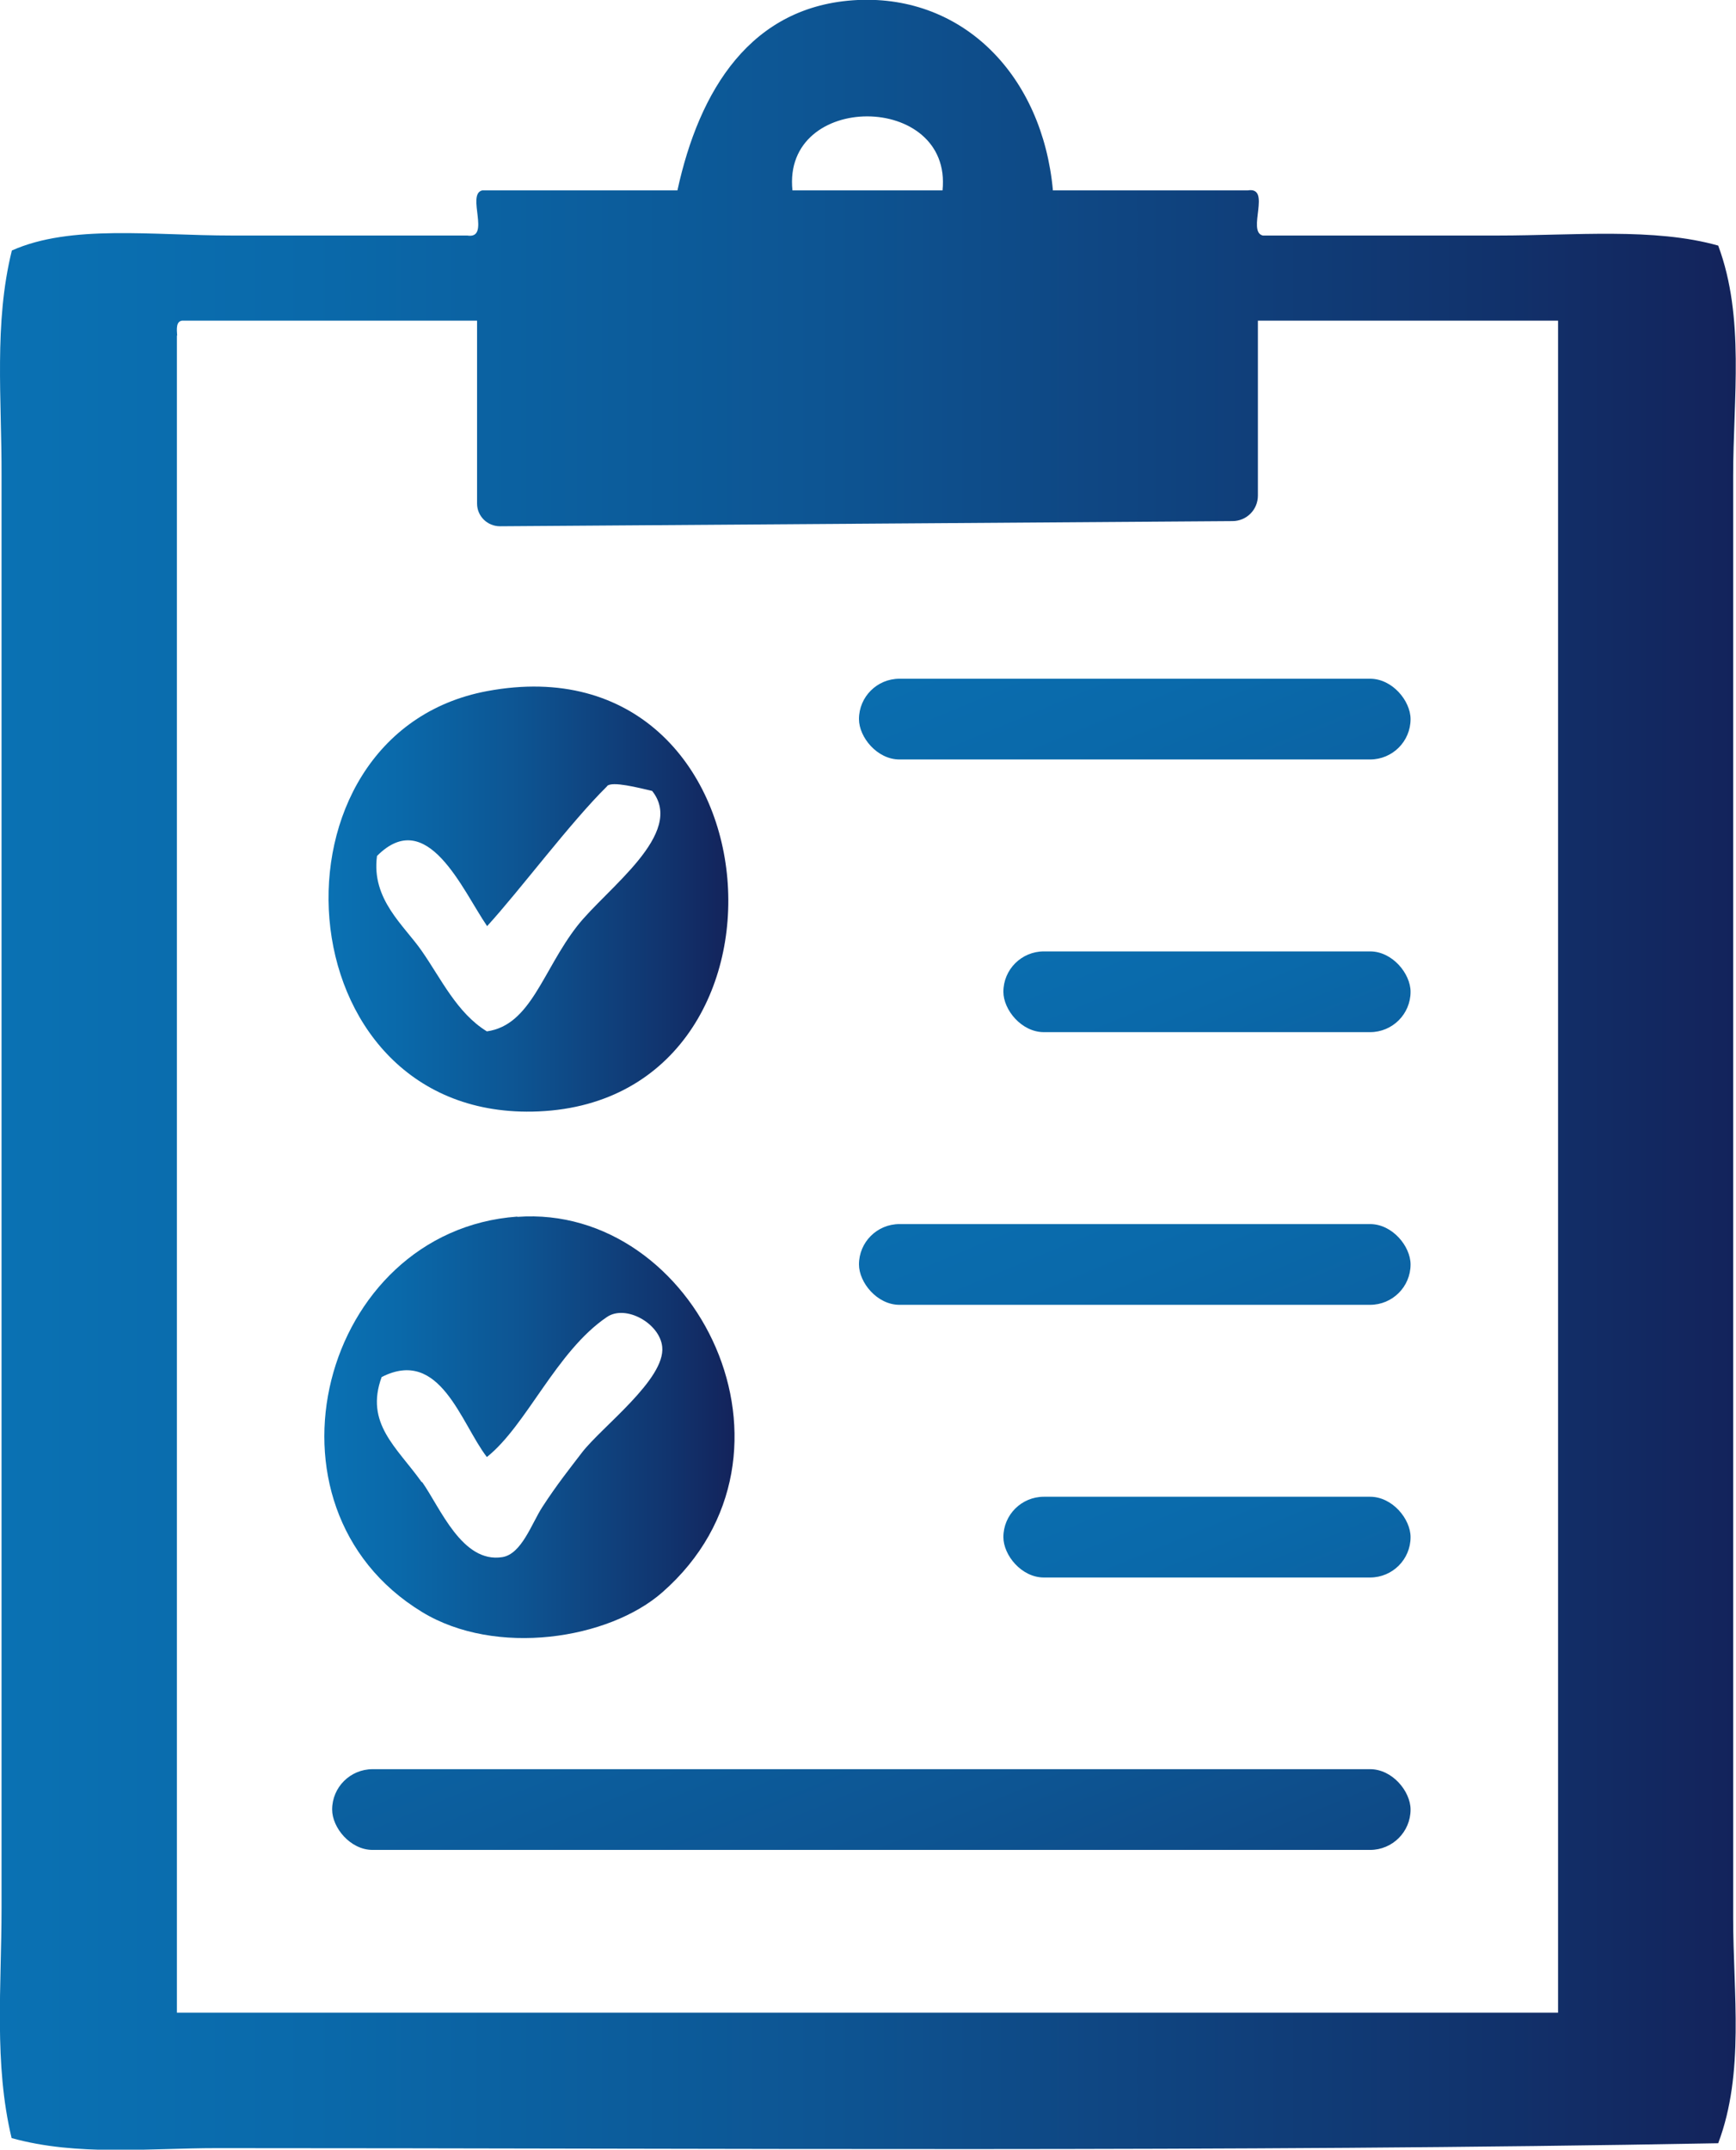
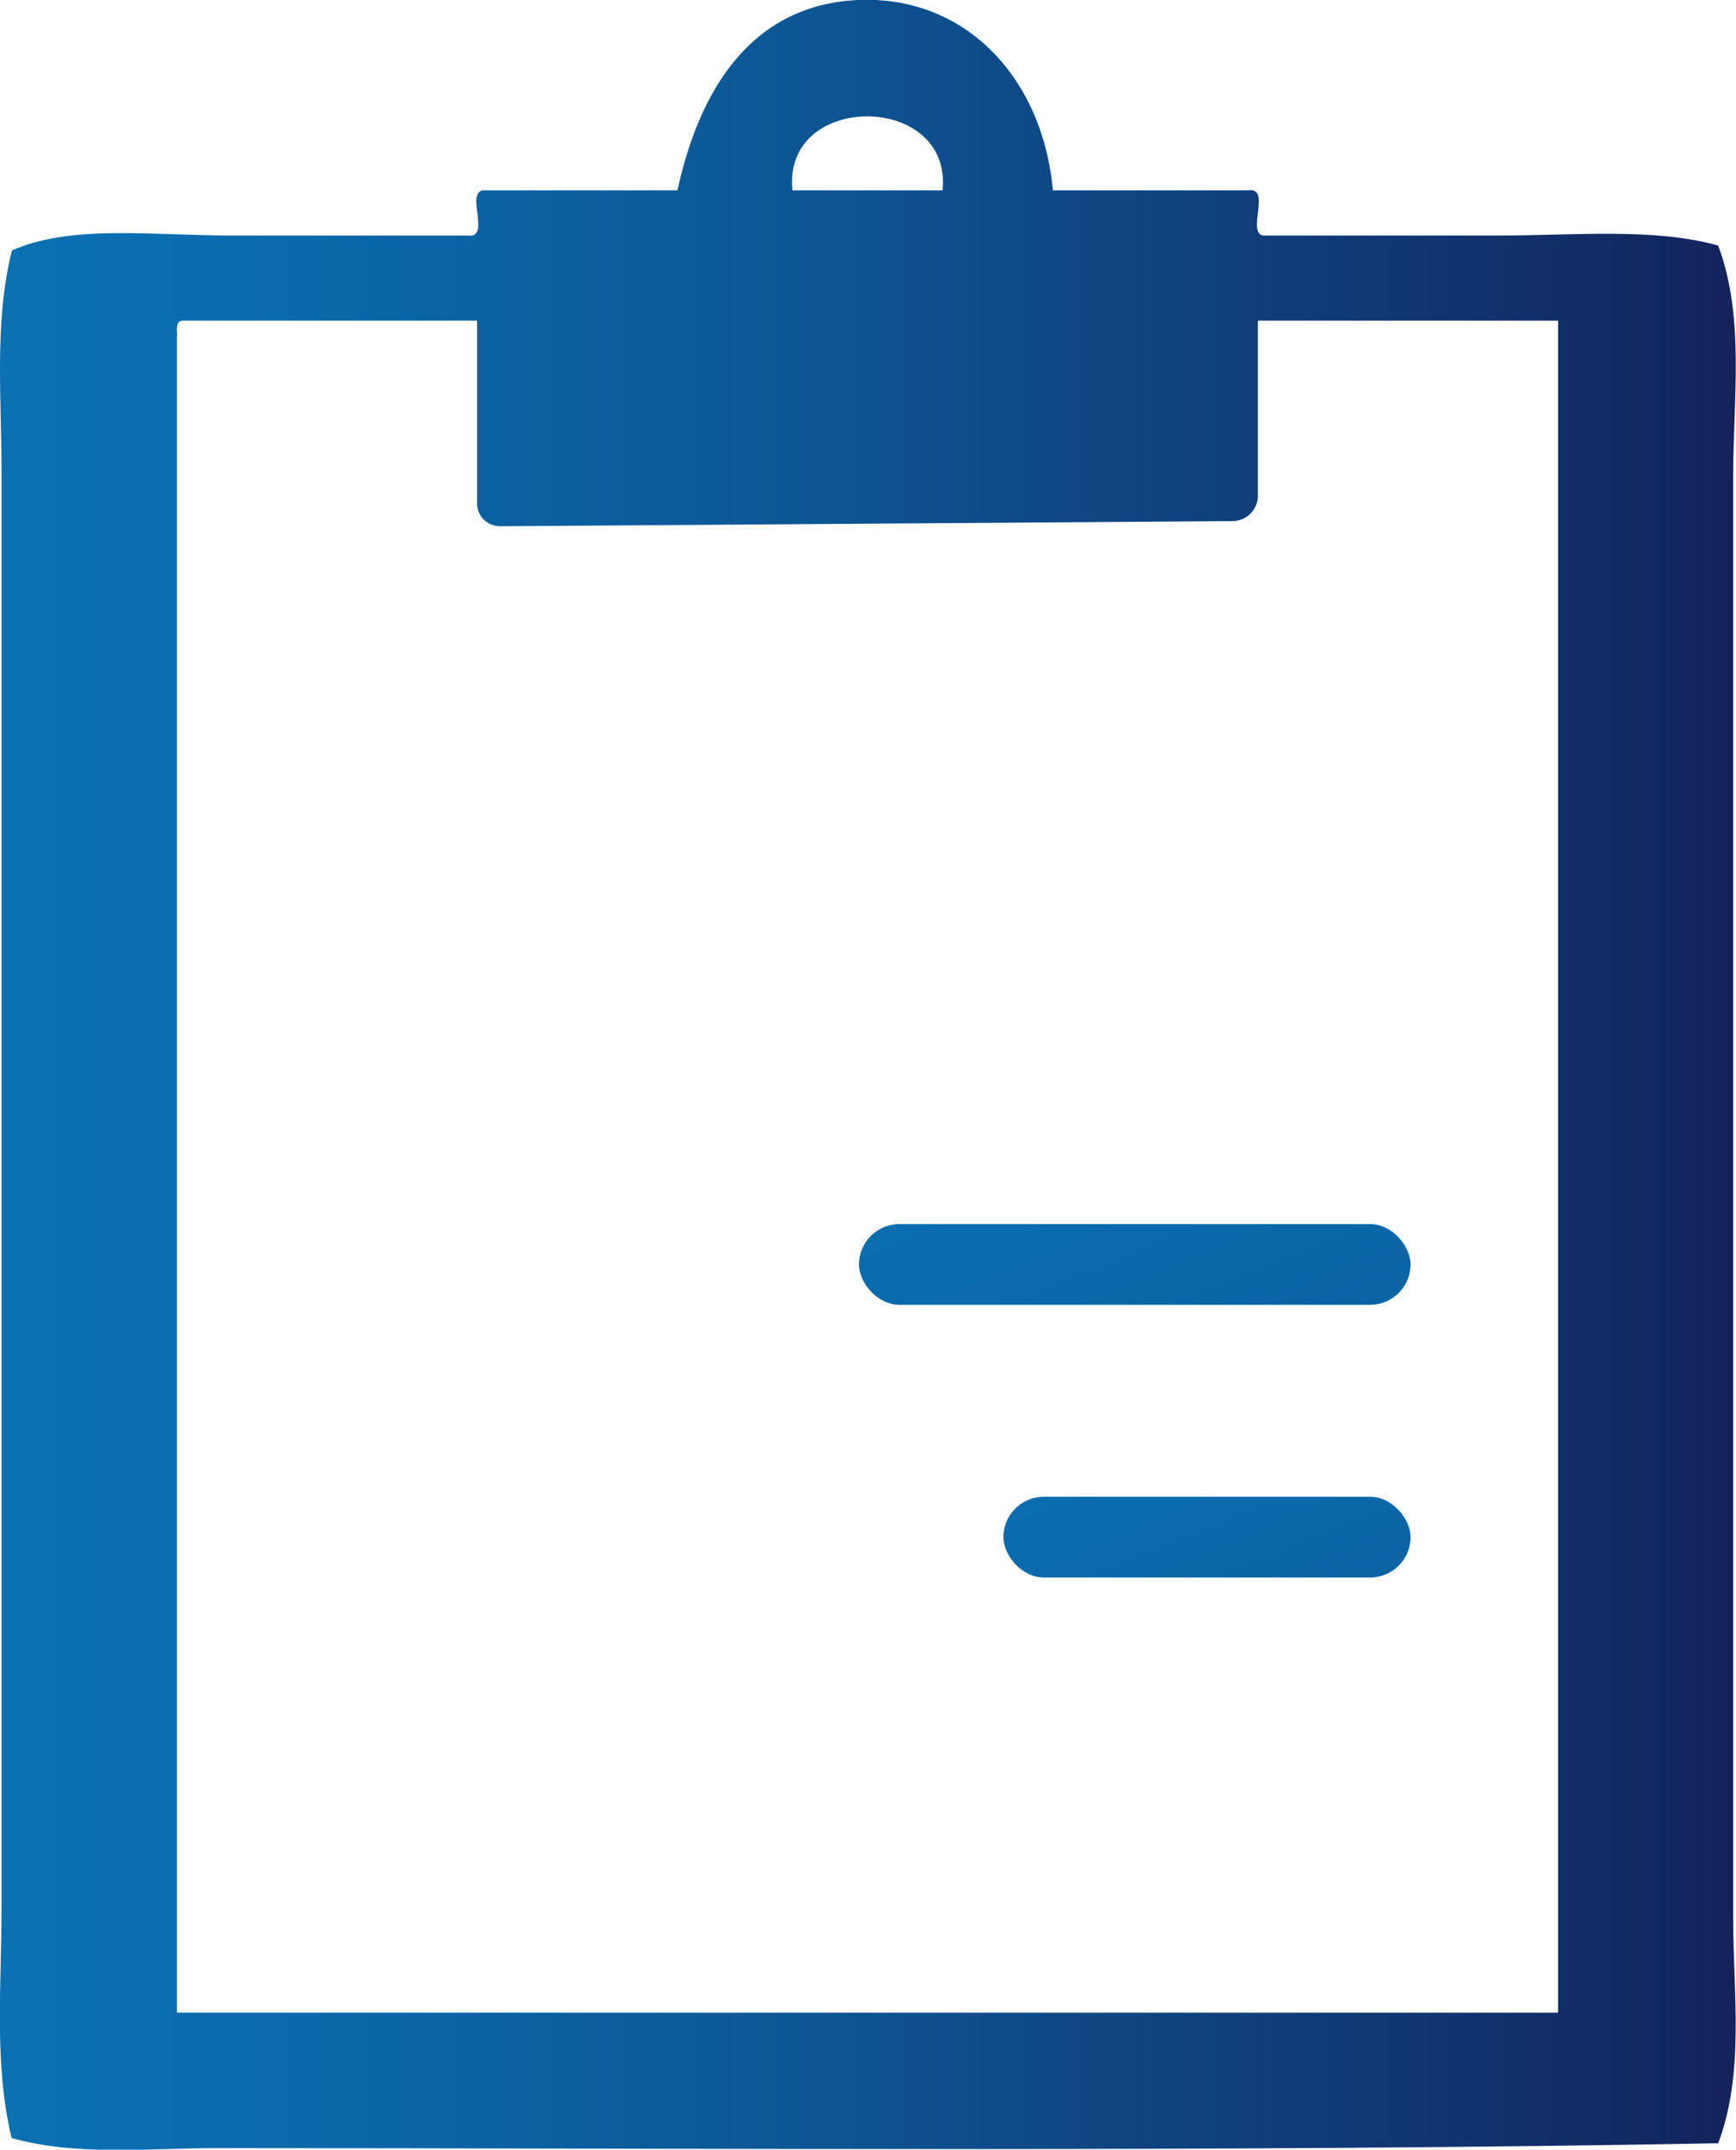
<svg xmlns="http://www.w3.org/2000/svg" xmlns:xlink="http://www.w3.org/1999/xlink" id="Calque_2" data-name="Calque 2" viewBox="0 0 67.32 83.33">
  <defs>
    <style>
      .cls-1 {
        fill: url(#linear-gradient);
      }

      .cls-1, .cls-2, .cls-3 {
        fill-rule: evenodd;
      }

      .cls-4 {
        fill: url(#linear-gradient-8);
      }

      .cls-5 {
        fill: url(#linear-gradient-4);
      }

      .cls-6 {
        fill: url(#linear-gradient-6);
      }

      .cls-7 {
        fill: url(#linear-gradient-7);
      }

      .cls-8 {
        fill: url(#linear-gradient-5);
      }

      .cls-2 {
        fill: url(#linear-gradient-3);
      }

      .cls-3 {
        fill: url(#linear-gradient-2);
      }
    </style>
    <linearGradient id="linear-gradient" x1="0" y1="41.67" x2="67.32" y2="41.67" gradientUnits="userSpaceOnUse">
      <stop offset="0" stop-color="#0a71b3" />
      <stop offset=".18" stop-color="#0a69aa" />
      <stop offset=".47" stop-color="#0d5593" />
      <stop offset=".84" stop-color="#11346e" />
      <stop offset="1" stop-color="#13235b" />
    </linearGradient>
    <linearGradient id="linear-gradient-2" x1="12.74" y1="34.85" x2="28.25" y2="34.85" xlink:href="#linear-gradient" />
    <linearGradient id="linear-gradient-3" x1="12.58" y1="55.32" x2="28.48" y2="55.32" xlink:href="#linear-gradient" />
    <linearGradient id="linear-gradient-4" x1="23.88" y1="46.33" x2="45.93" y2="99.34" xlink:href="#linear-gradient" />
    <linearGradient id="linear-gradient-5" x1="40.11" y1="39.66" x2="62.16" y2="92.67" xlink:href="#linear-gradient" />
    <linearGradient id="linear-gradient-6" x1="40.11" y1="18.52" x2="62.16" y2="71.53" xlink:href="#linear-gradient" />
    <linearGradient id="linear-gradient-7" x1="43.74" y1="52.21" x2="61.11" y2="93.99" xlink:href="#linear-gradient" />
    <linearGradient id="linear-gradient-8" x1="43.74" y1="31.07" x2="61.11" y2="72.85" xlink:href="#linear-gradient" />
  </defs>
  <g id="BLUE">
    <g>
      <g>
        <path class="cls-1" d="m40.82,7.38h7.57c.93-.15-.05,1.6.58,1.75h9.12c2.98,0,6.06-.31,8.54.39,1.04,2.79.58,5.92.58,8.93v55.89c0,2.93.45,6.01-.58,8.74-18.88.35-38.8.19-58.22.19-2.64,0-5.41.32-7.96-.39-.69-2.88-.39-5.89-.39-8.93V18.44C.07,15.48-.24,12.53.46,9.71c2.29-1.02,5.44-.58,8.54-.58h9.12c.93.15-.05-1.6.58-1.75h7.57C27.11,3.52,29.1.2,33.26,0c4.12-.19,7.16,2.95,7.57,7.37Zm-10.09,0h5.82c.39-3.81-6.22-3.84-5.82,0ZM6.86,13.01v65.01h53.56V12.43h-11.64v6.78c0,.55-.44.99-.99.99l-28.4.2c-.49,0-.89-.39-.89-.88v-7.09H7.06c-.23.03-.21.31-.19.58Z" />
-         <path class="cls-3" d="m18.89,26.79c11.51-2.15,12.75,16.1,1.75,16.3-9.75.18-10.64-14.64-1.75-16.3Zm4.66,3.68c-1.44,1.42-3.38,4.03-4.66,5.43-.95-1.38-2.32-4.68-4.27-2.72-.23,1.69,1.06,2.7,1.74,3.69.74,1.06,1.36,2.4,2.52,3.11,1.71-.24,2.16-2.36,3.5-4.08,1.14-1.46,4.22-3.59,2.91-5.24-.52-.12-1.55-.39-1.75-.19Z" />
-         <path class="cls-2" d="m20.06,47.17c6.93-.51,11.73,9.19,5.63,14.55-2.08,1.83-6.46,2.51-9.32.77-6.72-4.09-3.9-14.78,3.69-15.33Zm-3.69,10.28c.7.99,1.55,3.16,3.11,2.91.75-.12,1.14-1.31,1.55-1.94.57-.88,1.1-1.54,1.55-2.13.77-.99,3.23-2.83,3.1-4.08-.09-.91-1.41-1.65-2.14-1.16-1.97,1.33-3.12,4.21-4.66,5.43-1.01-1.31-1.81-4.26-4.08-3.1-.66,1.8.59,2.72,1.55,4.07Z" />
      </g>
-       <rect class="cls-5" x="12.88" y="68.58" width="41.82" height="3.13" rx="1.57" ry="1.57" />
      <rect class="cls-8" x="33.31" y="47.45" width="21.39" height="3.13" rx="1.57" ry="1.57" />
-       <rect class="cls-6" x="33.31" y="26.31" width="21.39" height="3.13" rx="1.57" ry="1.57" />
      <rect class="cls-7" x="38.91" y="58.02" width="15.79" height="3.13" rx="1.57" ry="1.57" />
-       <rect class="cls-4" x="38.91" y="36.88" width="15.79" height="3.13" rx="1.57" ry="1.57" />
    </g>
  </g>
</svg>